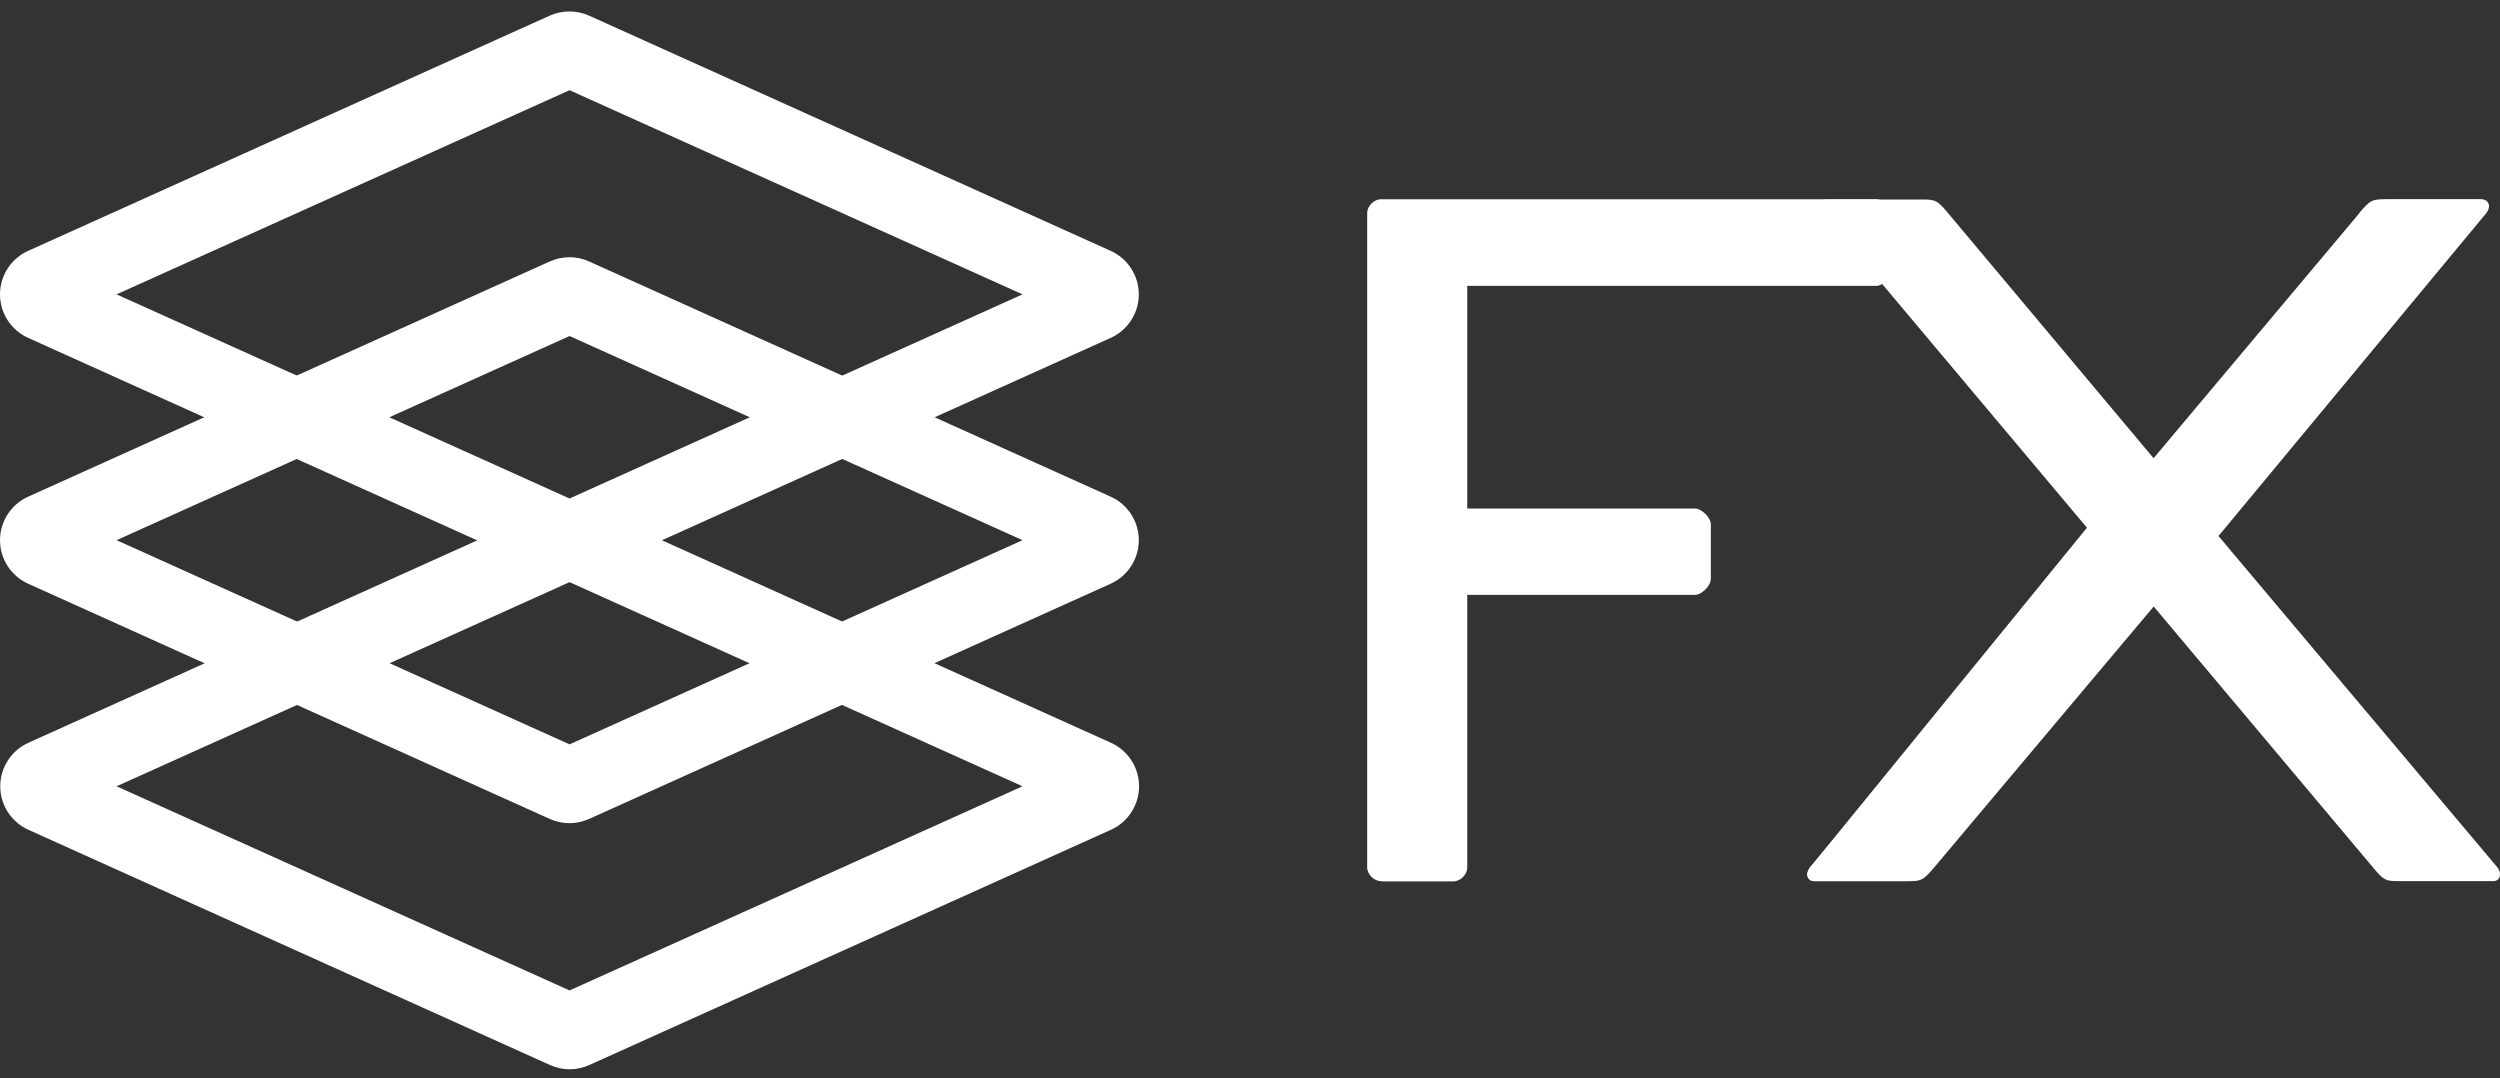
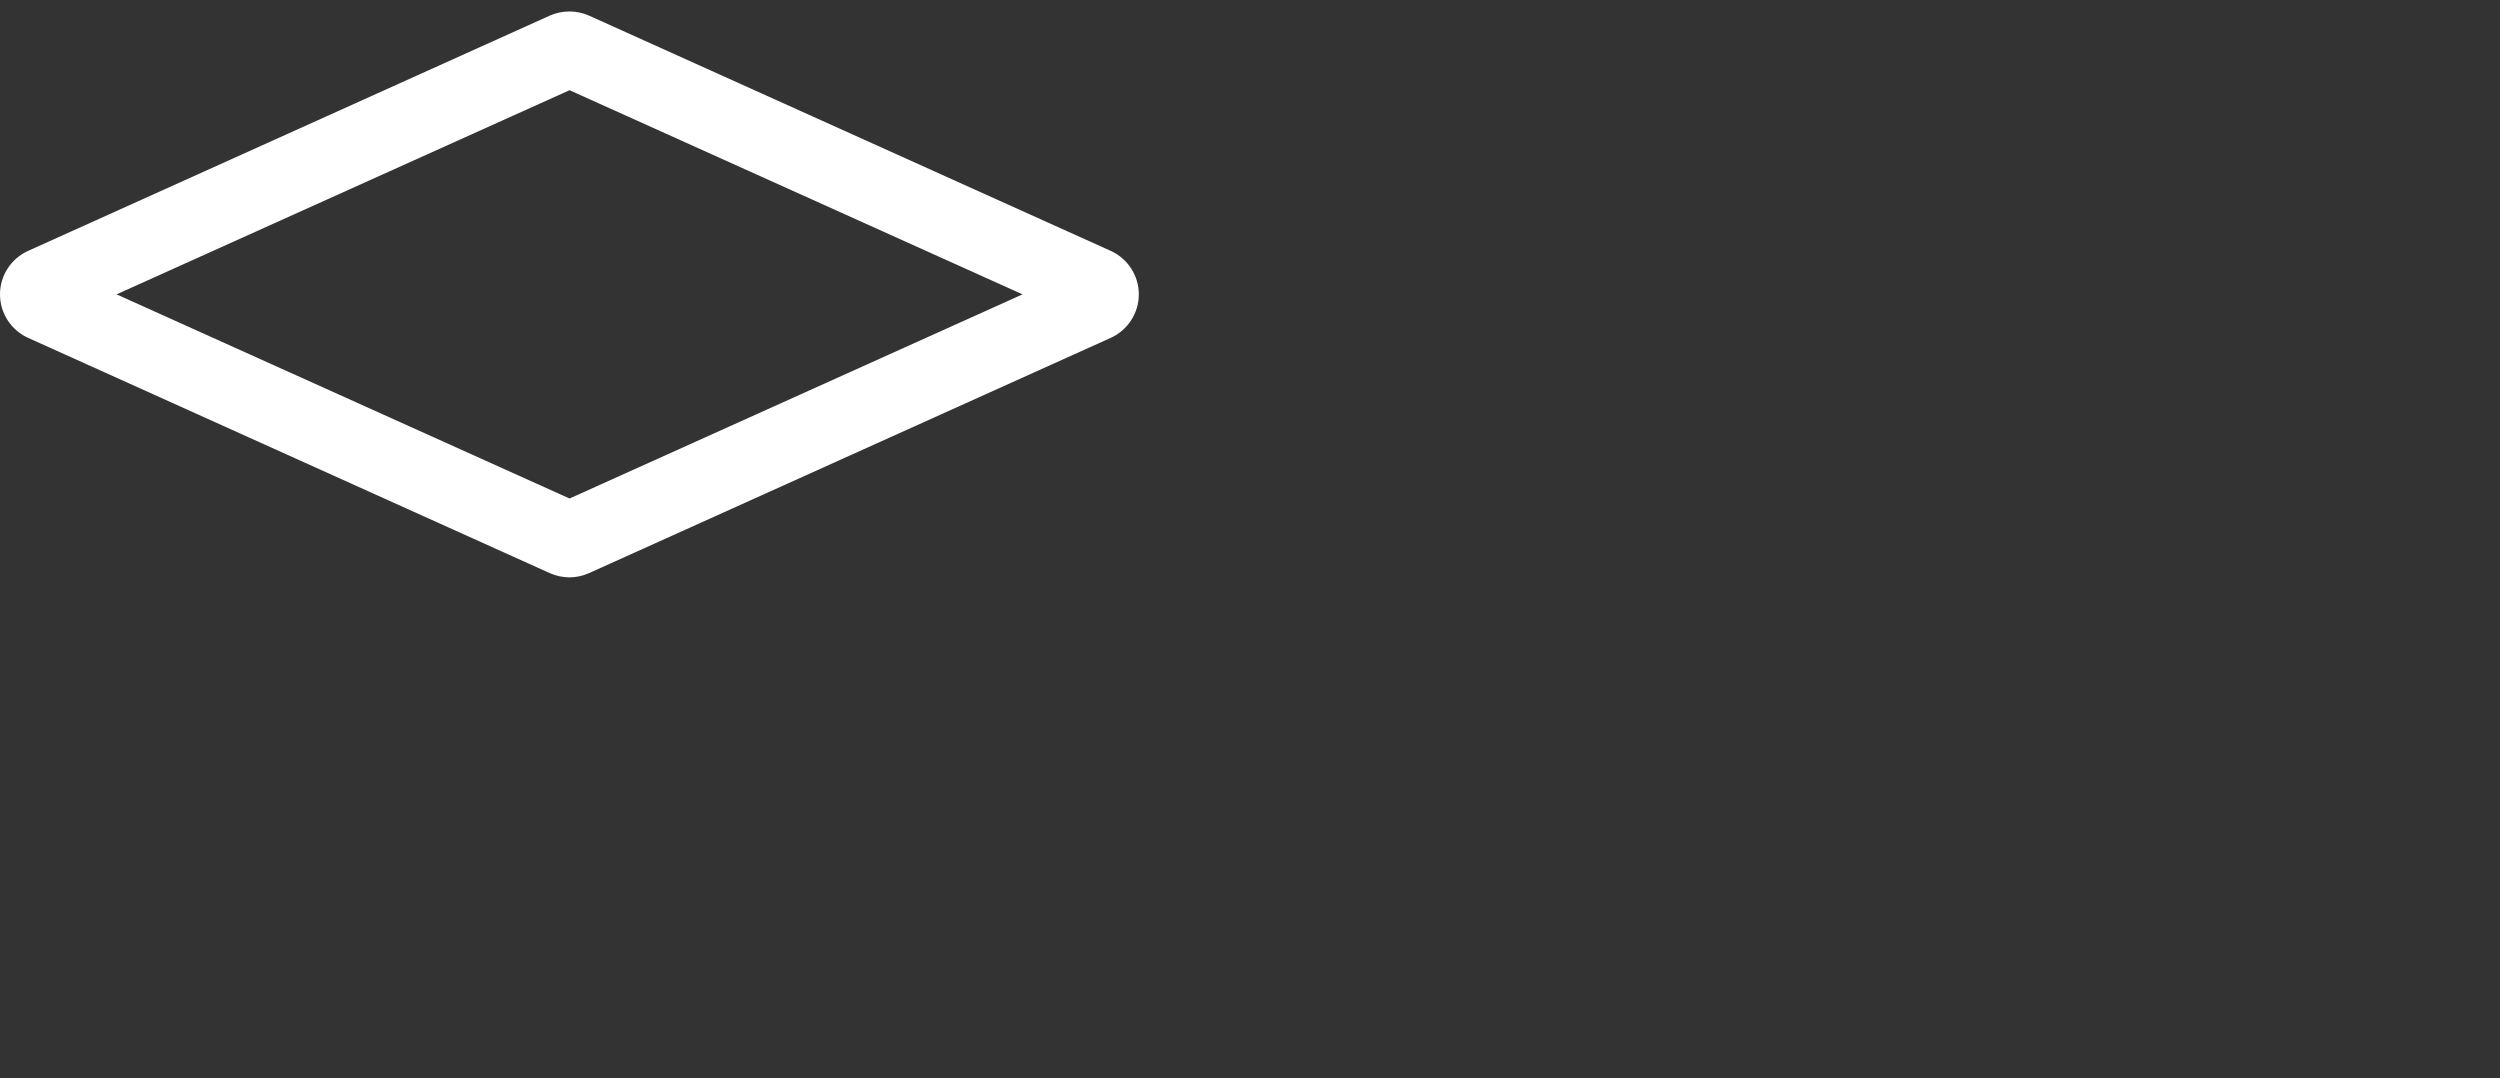
<svg xmlns="http://www.w3.org/2000/svg" width="109" height="47" viewBox="0 0 109 47" fill="none">
  <rect x="0" y="0" width="109" height="47" fill="#333333" stroke="none" />
-   <path d="M60.207 38.417C59.914 38.417 59.609 38.123 59.609 37.818V9.287C59.609 8.993 59.903 8.688 60.207 8.688H81.807C82.101 8.688 82.504 9.08 82.504 9.385V11.768C82.504 12.062 82.101 12.464 81.807 12.464H63.972V22.171H73.896C74.19 22.171 74.593 22.562 74.593 22.867V25.239C74.593 25.533 74.201 25.936 73.896 25.936H63.972V37.829C63.972 38.123 63.679 38.428 63.374 38.428H60.207V38.417Z" fill="white" />
-   <path d="M96.715 23.357L108.804 37.72C108.956 37.873 109 38.014 109 38.123C109 38.275 108.902 38.417 108.706 38.417H104.647C104.049 38.417 103.951 38.417 103.461 37.818L93.548 26.023H93.45C92.906 26.915 92.112 28.253 91.622 28.797L84.245 37.818C83.755 38.417 83.646 38.417 83.058 38.417H79.098C78.902 38.417 78.804 38.264 78.804 38.123C78.804 38.025 78.858 37.873 79 37.72L90.991 23.008L79.544 9.385C79.391 9.232 79.348 9.091 79.348 8.993C79.348 8.841 79.446 8.699 79.642 8.699H83.755C84.353 8.699 84.451 8.699 84.941 9.298L94.201 20.342H94.299C94.941 19.396 96.182 17.611 96.78 16.871L103.124 9.298C103.625 8.699 103.722 8.699 104.31 8.699H108.227C108.423 8.699 108.521 8.852 108.521 8.993C108.521 9.091 108.467 9.243 108.325 9.385L96.737 23.357H96.715Z" fill="white" />
-   <path d="M102.863 9.287C103.363 8.688 103.461 8.688 104.049 8.688H108.162C108.358 8.688 108.456 8.841 108.456 8.982C108.456 9.08 108.412 9.232 108.26 9.374L84.332 37.818C83.831 38.417 83.733 38.417 83.146 38.417H79.087C78.891 38.417 78.793 38.264 78.793 38.123C78.793 38.025 78.847 37.873 78.989 37.731L102.874 9.287H102.863Z" fill="white" />
-   <path d="M5.082 34.282L24.832 43.183L44.581 34.282L24.832 25.381L5.082 34.282ZM24.832 46.621C24.538 46.621 24.255 46.556 23.983 46.436L1.23 36.175C0.49 35.838 0.011 35.098 0.011 34.282C0.011 33.465 0.49 32.726 1.23 32.388L23.983 22.127C24.527 21.888 25.147 21.888 25.691 22.127L48.444 32.388C49.184 32.726 49.663 33.465 49.663 34.282C49.663 35.098 49.184 35.838 48.444 36.175L25.691 46.436C25.419 46.556 25.125 46.621 24.832 46.621Z" fill="white" />
-   <path d="M5.082 23.552L24.832 32.454L44.581 23.552L24.832 14.651L5.082 23.552ZM24.832 35.892C24.538 35.892 24.244 35.827 23.972 35.707L1.219 25.446C0.479 25.108 0 24.369 0 23.552C0 22.736 0.479 21.996 1.219 21.659L23.972 11.398C24.516 11.159 25.136 11.148 25.68 11.398L48.434 21.659C49.173 21.996 49.652 22.736 49.652 23.552C49.652 24.369 49.173 25.108 48.434 25.446L25.68 35.707C25.408 35.827 25.114 35.892 24.821 35.892" fill="white" />
  <path d="M5.082 12.834L24.832 21.735L44.581 12.834L24.832 3.933L5.082 12.834ZM24.832 25.174C24.538 25.174 24.244 25.108 23.972 24.989L1.219 14.728C0.479 14.39 0 13.65 0 12.834C0 12.018 0.479 11.278 1.219 10.941L23.972 0.68C24.516 0.44 25.136 0.44 25.68 0.68L48.434 10.941C49.173 11.278 49.652 12.018 49.652 12.834C49.652 13.65 49.173 14.39 48.434 14.728L25.68 24.989C25.408 25.108 25.114 25.174 24.821 25.174" fill="white" />
</svg>